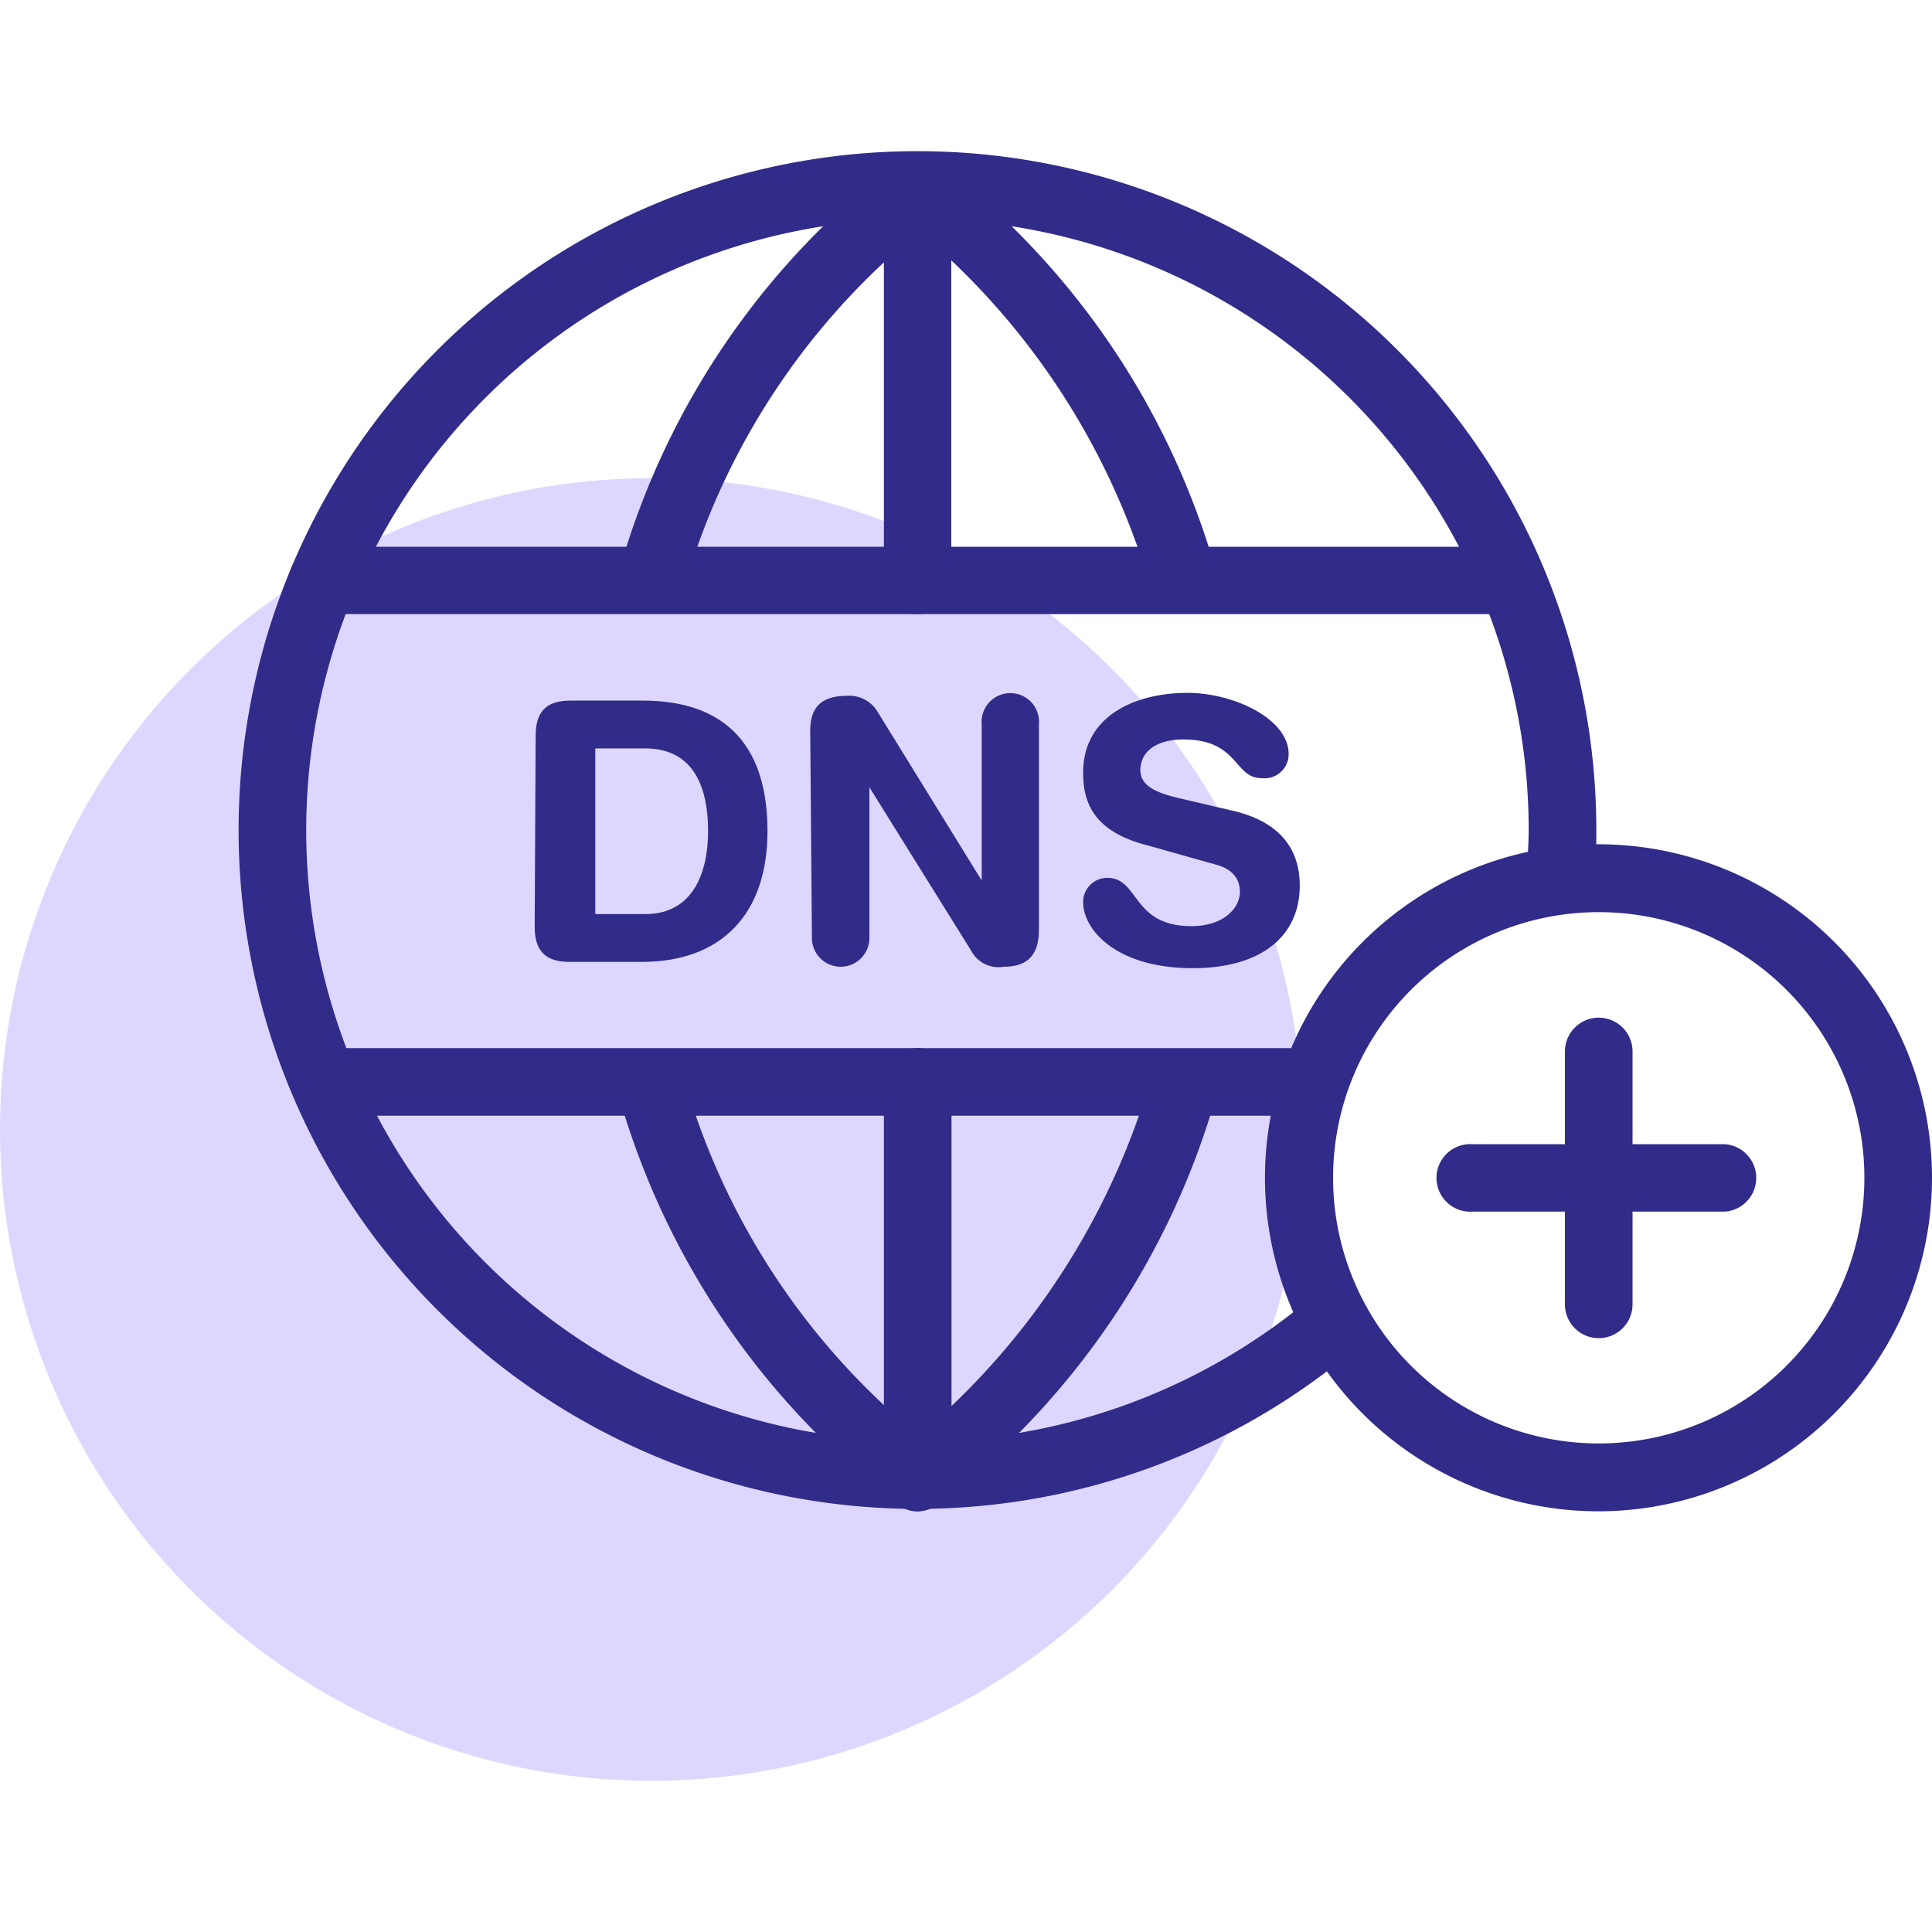
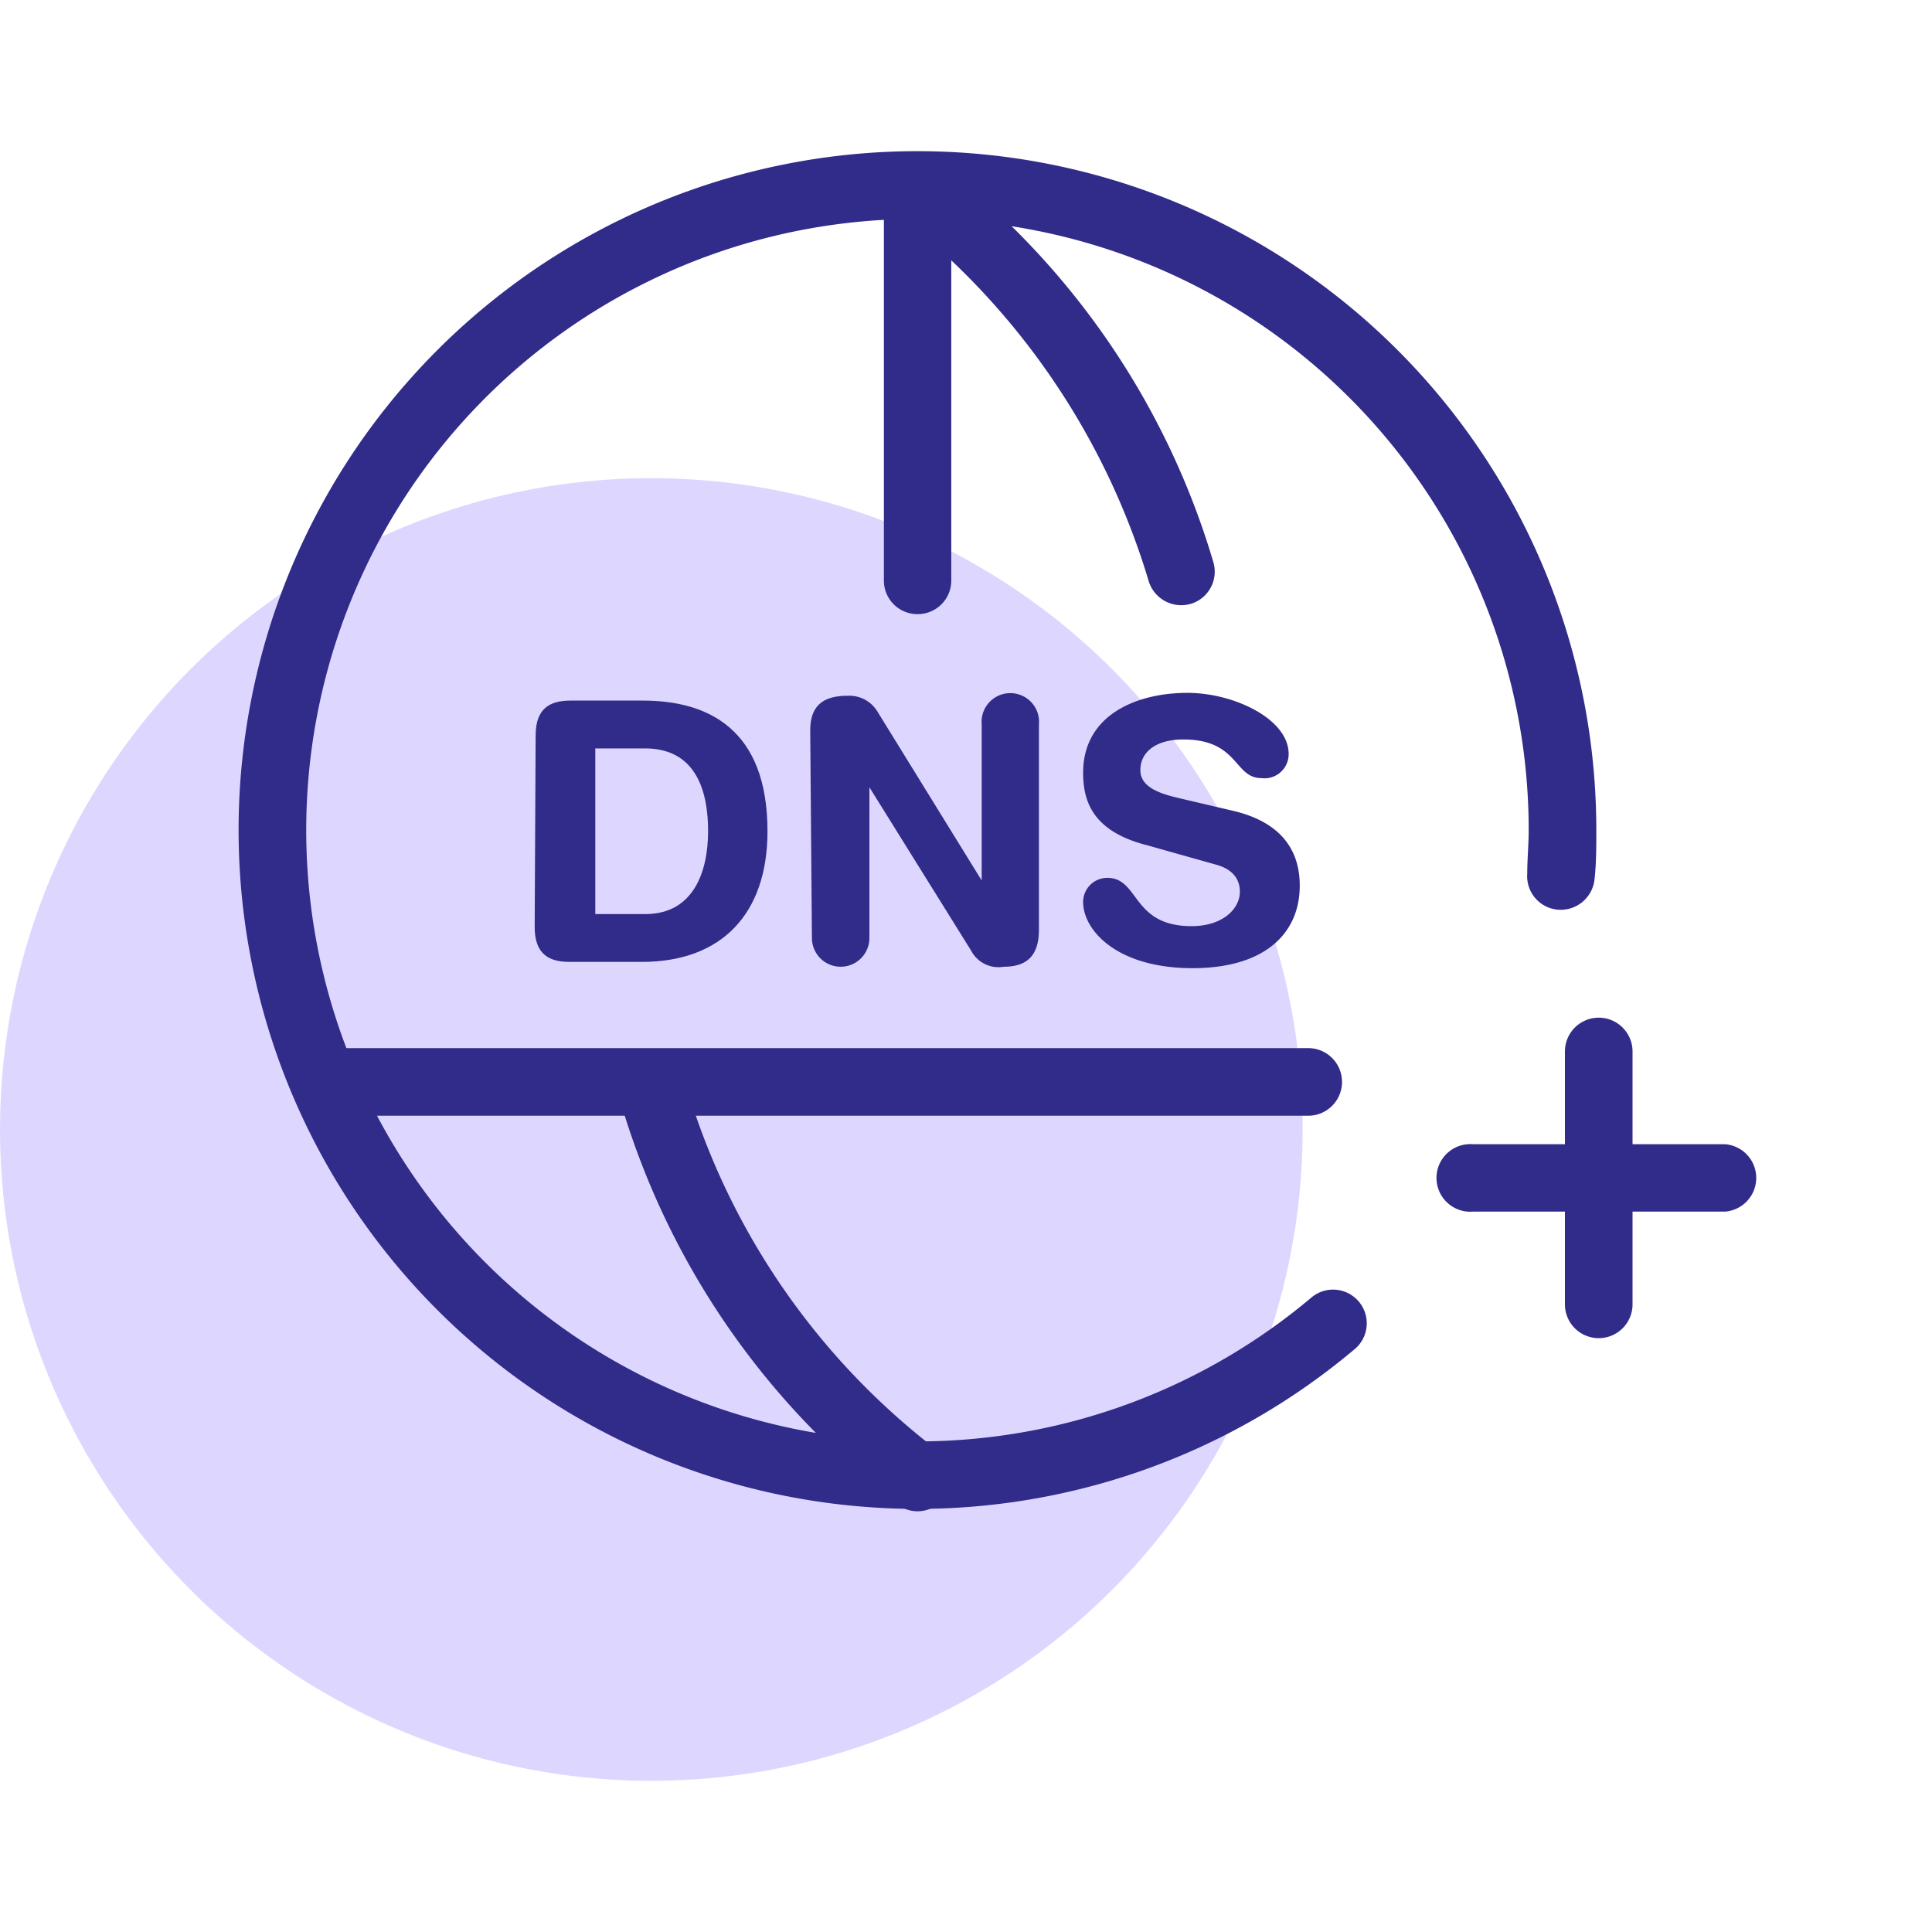
<svg xmlns="http://www.w3.org/2000/svg" id="Layer_1" data-name="Layer 1" viewBox="0 0 80 80">
  <defs>
    <style>.cls-1{fill:#ddd7ff;}.cls-2{fill:#312b89;}</style>
  </defs>
  <circle class="cls-1" cx="26.97" cy="46.77" r="26.97" />
  <path class="cls-2" d="M38,62.58a1.42,1.42,0,0,1-.83-.27A32.5,32.5,0,0,1,25.63,45.4a1.4,1.4,0,0,1,2.68-.8,29.63,29.63,0,0,0,10.5,15.45A1.4,1.4,0,0,1,38,62.58Z" />
-   <path class="cls-2" d="M27.1,25a1.52,1.52,0,0,1-.42-.06,1.4,1.4,0,0,1-.91-1.75A32.36,32.36,0,0,1,37.15,6.71,1.4,1.4,0,0,1,38.81,9,29.58,29.58,0,0,0,28.43,24,1.38,1.38,0,0,1,27.1,25Z" />
-   <path class="cls-2" d="M38,62.58a1.28,1.28,0,0,1-.63-.16,1.39,1.39,0,0,1-.77-1.24V44.8A1.4,1.4,0,0,1,38,43.4h0a1.4,1.4,0,0,1,1.4,1.4V58.22A30.52,30.52,0,0,0,47.67,44.6a1.4,1.4,0,0,1,2.68.8A32.51,32.51,0,0,1,38.81,62.31,1.44,1.44,0,0,1,38,62.58Z" />
  <path class="cls-2" d="M38,25.43h0A1.39,1.39,0,0,1,36.6,24V7.84a1.4,1.4,0,0,1,.77-1.25,1.38,1.38,0,0,1,1.45.12A32.36,32.36,0,0,1,50.24,23.27,1.39,1.39,0,0,1,49.32,25a1.41,1.41,0,0,1-1.75-.92,30.26,30.26,0,0,0-8.18-13.3V24A1.39,1.39,0,0,1,38,25.43Z" />
  <path class="cls-2" d="M38,62.48A28.11,28.11,0,1,1,66.1,34.37c0,.68,0,1.36-.07,2a1.41,1.41,0,0,1-1.5,1.3,1.39,1.39,0,0,1-1.29-1.49c0-.61.06-1.21.06-1.83a25.31,25.31,0,1,0-9,19.38,1.39,1.39,0,1,1,1.8,2.13A28.1,28.1,0,0,1,38,62.48Z" />
-   <path class="cls-2" d="M62.48,25.43h-49a1.4,1.4,0,1,1,0-2.79h49a1.4,1.4,0,1,1,0,2.79Z" />
  <path class="cls-2" d="M54.17,46.2H13.5a1.4,1.4,0,0,1,0-2.8H54.17a1.4,1.4,0,0,1,0,2.8Z" />
  <path class="cls-2" d="M22.18,30.45c0-1.1.57-1.44,1.44-1.44h3c2.69,0,5.16,1.17,5.16,5.41,0,3.43-1.91,5.41-5.2,5.41h-3c-.87,0-1.44-.34-1.44-1.44Zm2.47,7.4h2.07c2,0,2.6-1.76,2.6-3.43,0-2.14-.81-3.43-2.61-3.43H24.65Z" />
  <path class="cls-2" d="M33.55,30.25c0-1,.5-1.44,1.55-1.44a1.36,1.36,0,0,1,1.23.65l4.32,7h0V30a1.19,1.19,0,1,1,2.37,0v8.49c0,1-.42,1.54-1.45,1.54a1.28,1.28,0,0,1-1.36-.67L36,32.6h0v6.24a1.19,1.19,0,1,1-2.38,0Z" />
  <path class="cls-2" d="M51,33.56c2.25.51,2.82,1.85,2.82,3.11,0,2-1.47,3.42-4.44,3.42-3.13,0-4.53-1.57-4.53-2.74a1,1,0,0,1,1-1c1.34,0,1,2,3.49,2,1.27,0,2-.7,2-1.43,0-.43-.21-.91-1-1.12L47.5,35c-2.24-.57-2.65-1.8-2.65-3,0-2.41,2.23-3.31,4.32-3.31,1.92,0,4.19,1.08,4.19,2.53a1,1,0,0,1-1.13,1c-1.14,0-.93-1.6-3.23-1.6-1.14,0-1.78.52-1.78,1.27s.91,1,1.69,1.18Z" />
  <path class="cls-2" d="M66.2,55.41A1.4,1.4,0,0,1,64.8,54V43.54a1.4,1.4,0,1,1,2.8,0V54A1.4,1.4,0,0,1,66.2,55.41Z" />
  <path class="cls-2" d="M71.44,50.17H61a1.4,1.4,0,1,1,0-2.79H71.44a1.4,1.4,0,0,1,0,2.79Z" />
-   <path class="cls-2" d="M66.2,62.58A13.81,13.81,0,1,1,80,48.77,13.82,13.82,0,0,1,66.2,62.58Zm0-24.81a11,11,0,1,0,11,11A11,11,0,0,0,66.2,37.77Z" />
</svg>